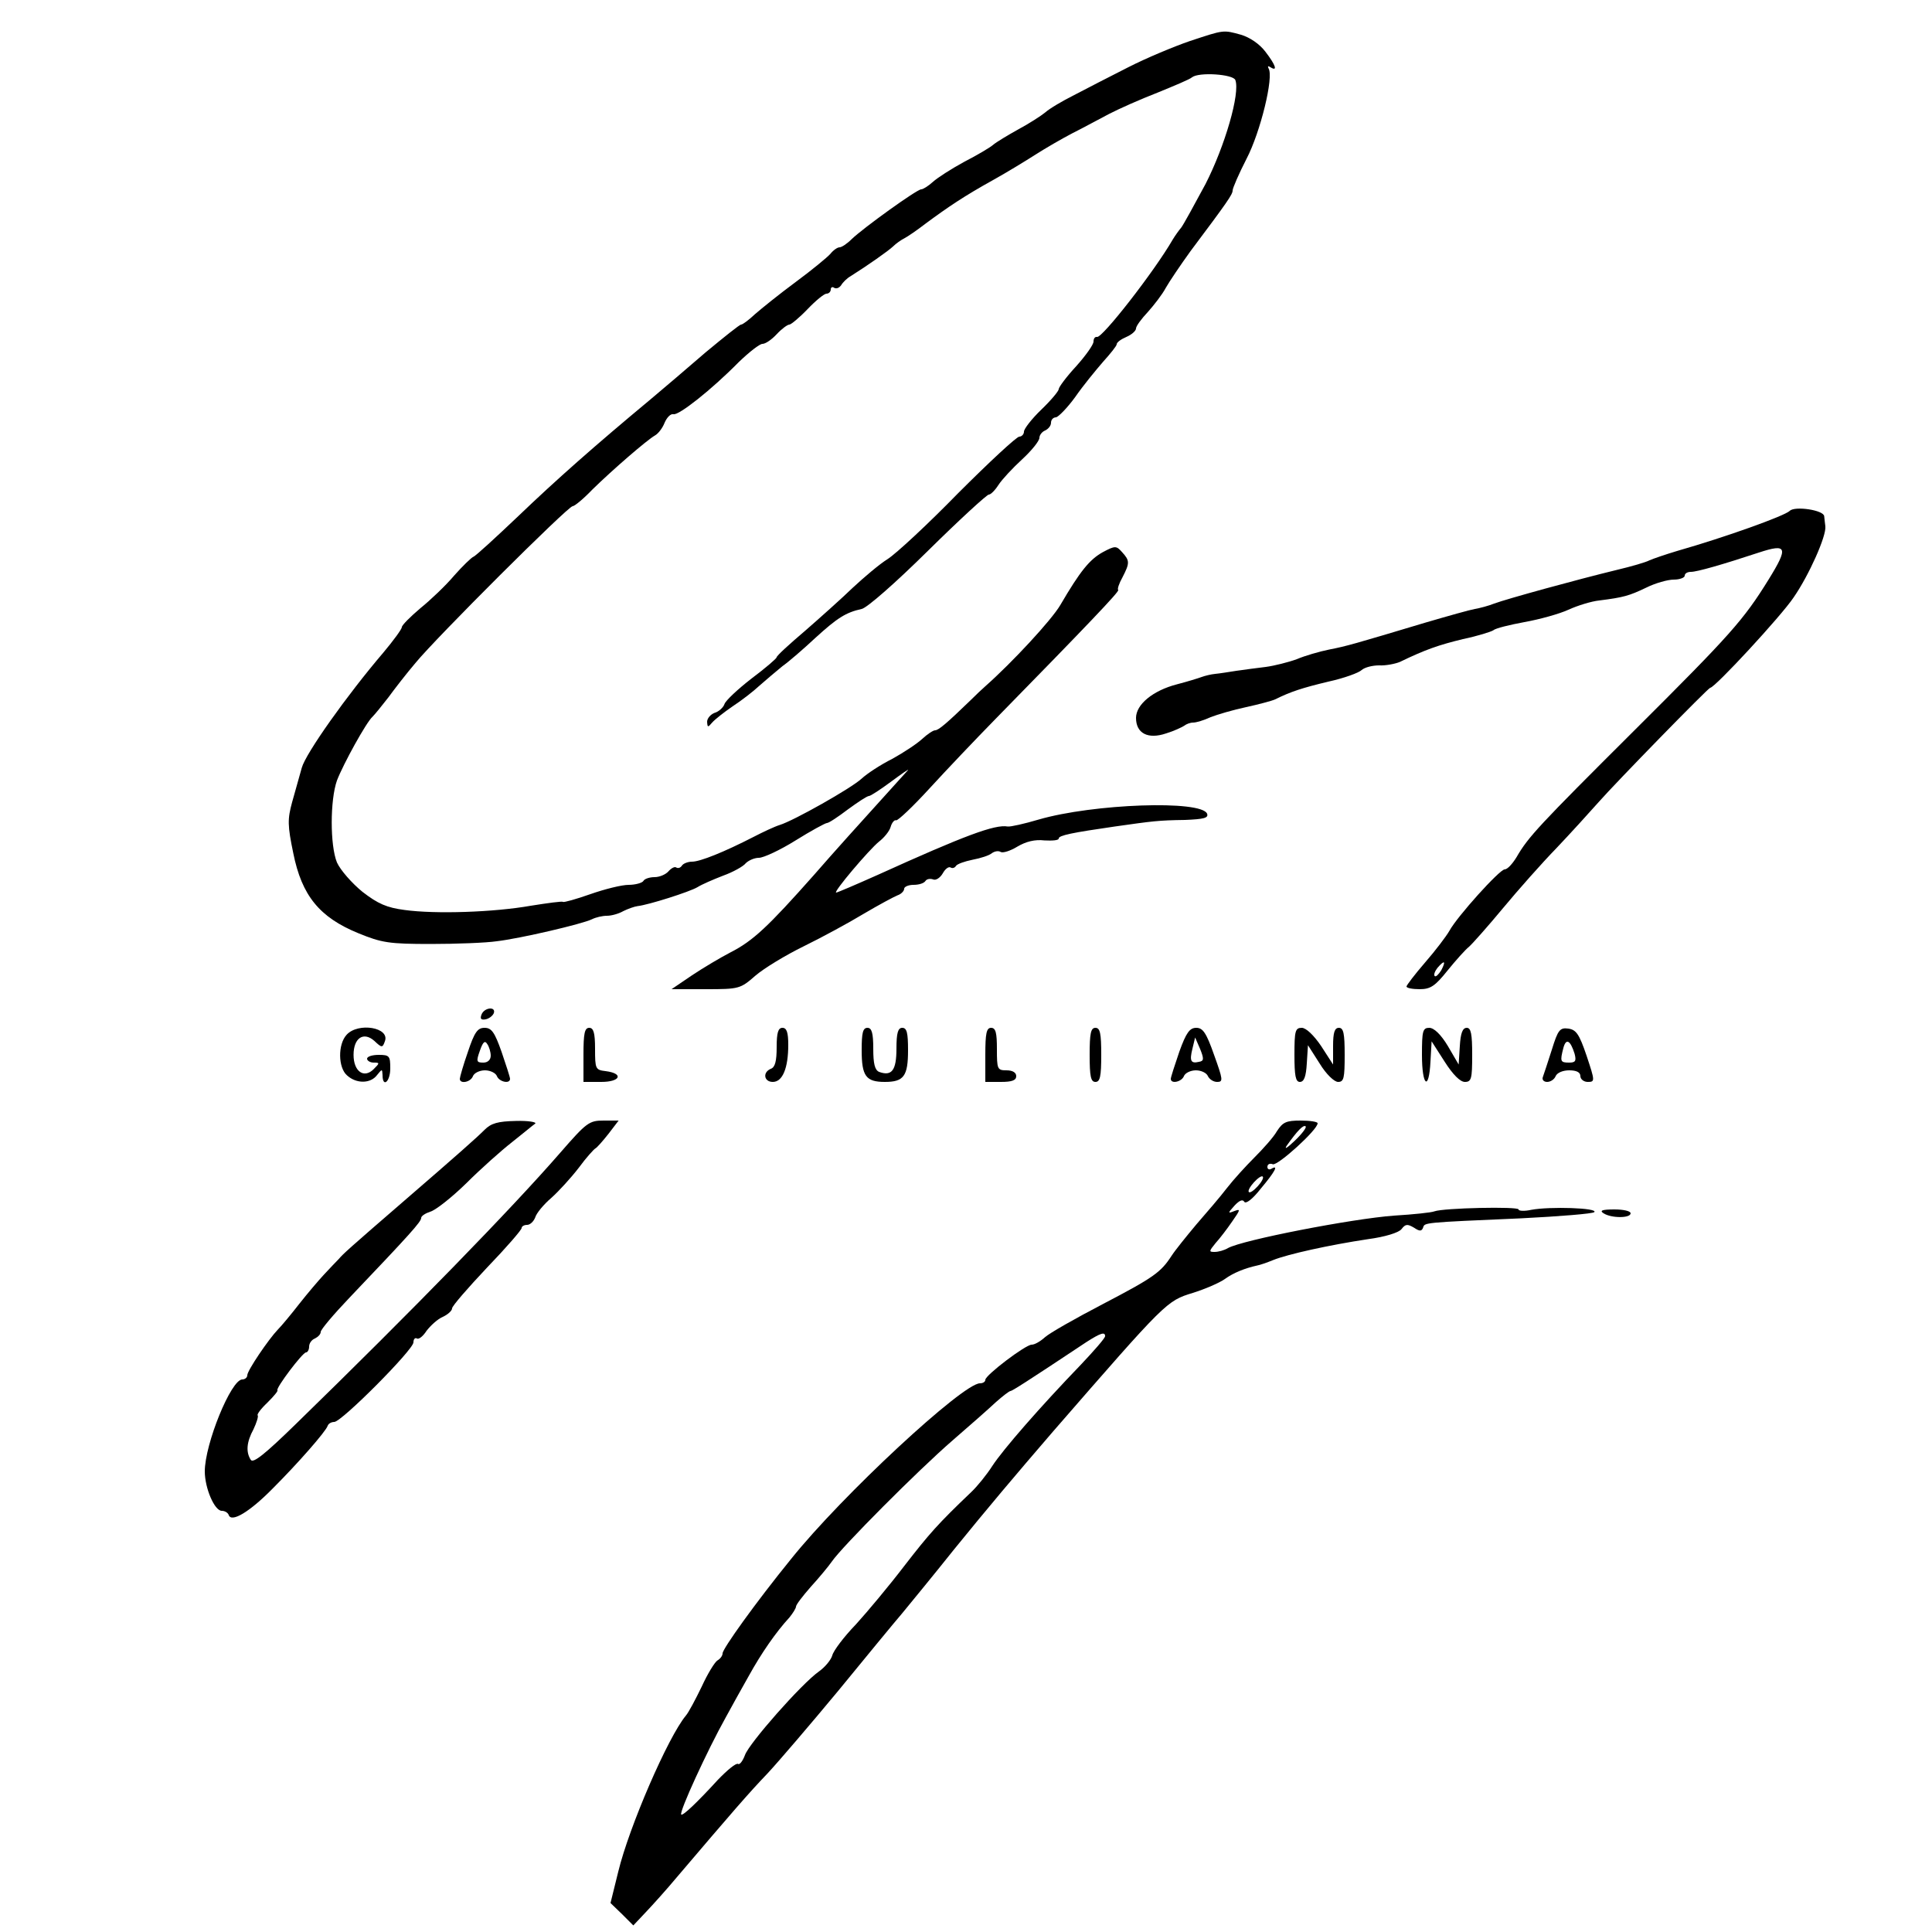
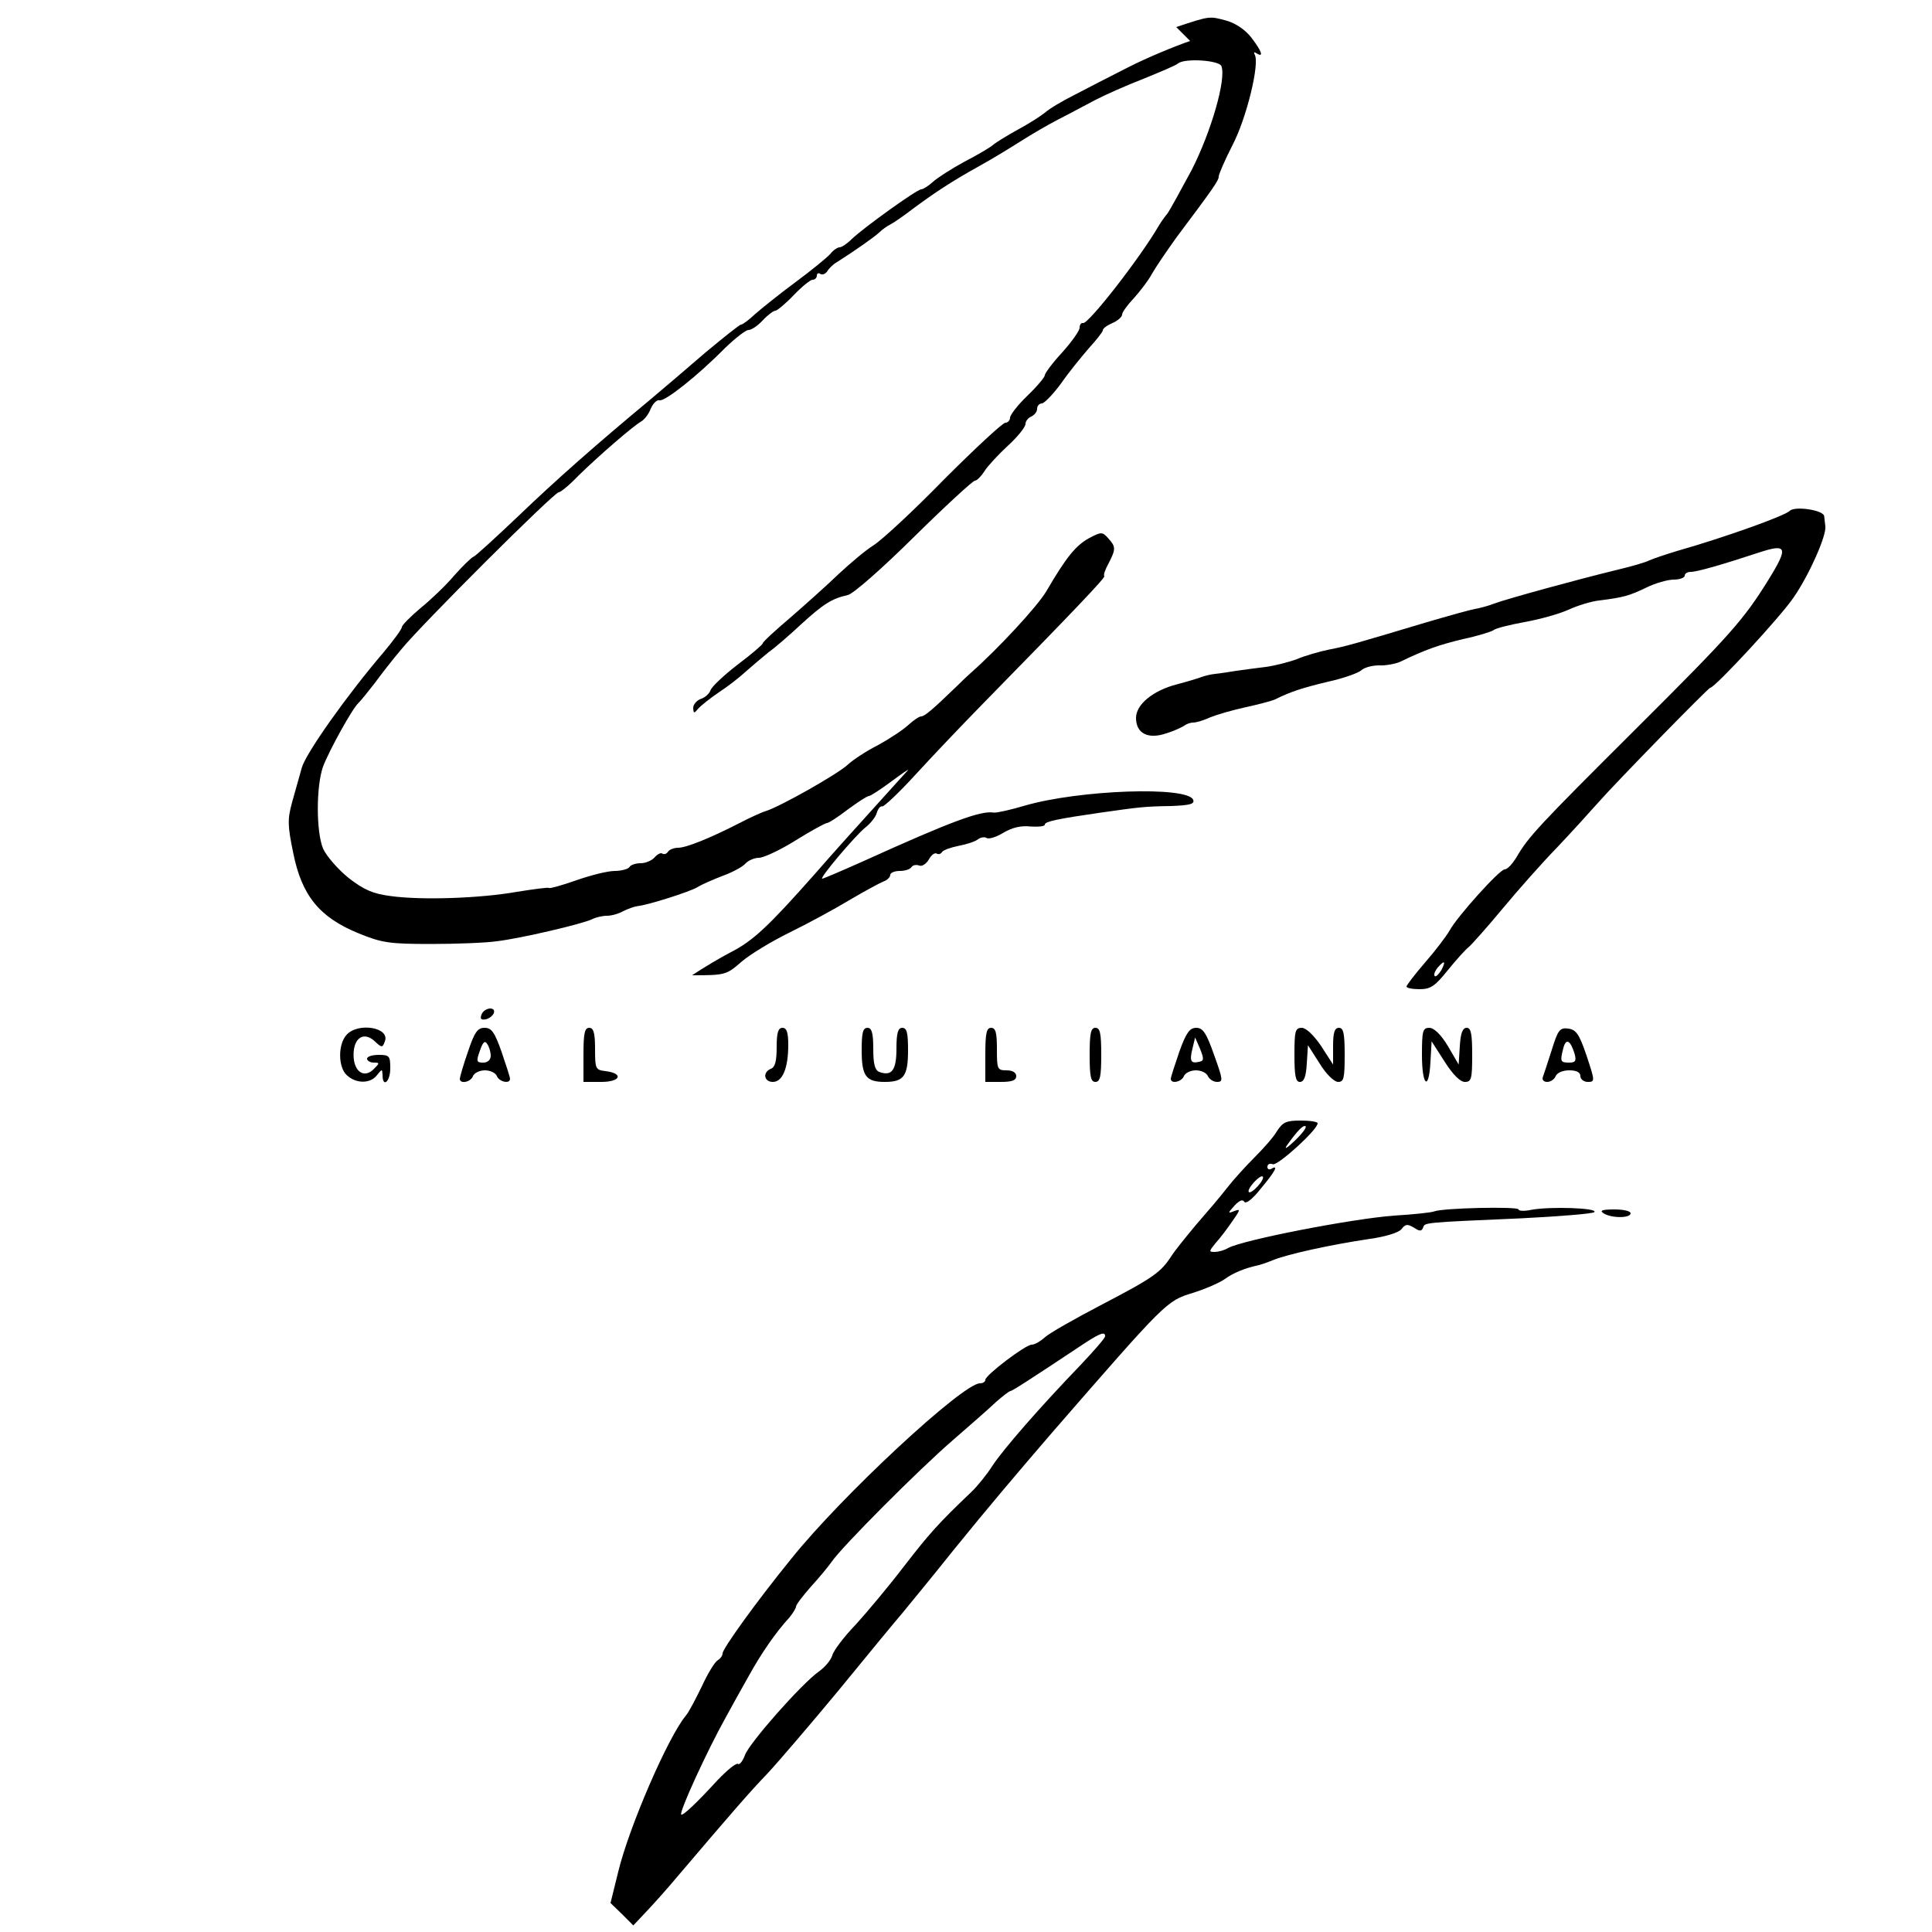
<svg xmlns="http://www.w3.org/2000/svg" version="1.0" width="500pt" height="500pt" viewBox="0 0 500 500" preserveAspectRatio="xMidYMid meet">
  <g transform="translate(0,500) scale(0.1,-0.1)" fill="#000000" stroke="none">
-     <path d="M3080 4894 c-41 -14 -113 -44 -160 -68 -47 -24 -110 -56 -140 -72 -30 -15 -64 -35 -75 -45 -11 -9 -42 -29 -70 -44 -27 -15 -57 -33 -65 -40 -8 -7 -42 -27 -75 -44 -33 -18 -69 -41 -81 -52 -11 -10 -25 -19 -30 -19 -11 0 -150 -100 -180 -129 -12 -12 -26 -21 -31 -21 -6 0 -17 -8 -24 -17 -8 -9 -48 -42 -90 -73 -42 -31 -89 -69 -105 -83 -16 -15 -32 -27 -36 -27 -4 0 -45 -33 -92 -72 -46 -40 -111 -95 -143 -122 -142 -118 -244 -208 -342 -302 -58 -55 -110 -103 -116 -105 -5 -2 -28 -24 -50 -49 -21 -25 -61 -63 -87 -84 -26 -22 -48 -44 -48 -49 0 -5 -22 -35 -48 -66 -94 -110 -201 -261 -211 -298 -6 -21 -17 -61 -25 -89 -12 -44 -12 -60 3 -132 22 -110 68 -166 168 -207 61 -25 80 -28 188 -28 66 0 143 3 170 7 61 7 223 45 247 57 10 5 27 9 39 9 11 0 30 5 42 12 12 6 29 12 37 13 28 3 135 37 155 49 11 7 41 20 67 30 25 9 52 24 58 32 7 7 22 14 34 14 12 0 55 20 95 45 40 25 77 45 81 45 5 0 29 16 54 35 26 19 50 35 55 35 4 0 30 17 57 37 27 20 47 34 44 30 -3 -3 -37 -41 -76 -84 -39 -43 -115 -127 -168 -188 -118 -133 -157 -170 -216 -200 -25 -13 -69 -39 -99 -59 l-53 -36 89 0 c86 0 89 1 128 35 22 19 78 53 125 76 47 23 117 61 155 84 39 23 78 44 88 48 9 3 17 11 17 17 0 5 11 10 24 10 14 0 27 4 31 10 3 5 12 7 20 4 7 -3 18 4 25 16 6 11 15 18 20 15 5 -3 11 -1 14 4 3 5 23 12 43 16 21 4 43 11 50 17 7 5 17 7 23 3 6 -3 25 3 43 14 22 13 45 19 70 16 20 -1 37 0 37 5 0 8 34 15 145 31 99 14 112 16 182 17 48 2 61 5 57 16 -14 36 -295 26 -436 -15 -37 -11 -73 -19 -80 -18 -33 6 -111 -23 -336 -125 -56 -25 -105 -46 -108 -46 -9 0 85 111 111 132 13 10 27 27 30 38 3 11 10 19 14 17 5 -1 44 36 87 83 43 47 120 128 171 180 237 242 320 329 317 333 -3 2 2 17 11 33 19 37 19 43 -1 65 -15 17 -18 17 -50 0 -34 -19 -58 -48 -110 -137 -23 -39 -124 -148 -194 -210 -7 -6 -25 -23 -39 -37 -60 -58 -82 -77 -91 -77 -5 0 -20 -10 -33 -22 -14 -13 -49 -36 -78 -52 -30 -15 -65 -38 -79 -51 -27 -25 -176 -109 -212 -120 -13 -4 -43 -18 -68 -31 -76 -39 -138 -64 -159 -64 -11 0 -23 -5 -26 -10 -4 -6 -10 -8 -15 -5 -4 3 -13 -2 -20 -10 -7 -8 -23 -15 -36 -15 -12 0 -26 -4 -29 -10 -3 -5 -21 -10 -38 -10 -18 0 -62 -11 -99 -24 -37 -13 -69 -22 -71 -20 -2 2 -39 -3 -83 -10 -96 -17 -247 -22 -327 -11 -46 6 -69 16 -109 47 -27 22 -57 56 -66 76 -18 44 -18 161 0 212 16 42 76 151 92 165 6 6 24 28 41 50 16 22 47 62 70 89 53 65 395 406 407 406 5 0 28 19 51 43 52 51 141 128 162 140 9 5 20 20 25 33 6 14 16 24 23 22 14 -3 97 62 169 135 27 26 54 47 61 47 8 0 24 11 37 25 13 14 28 25 33 25 4 0 26 18 47 40 21 22 43 40 49 40 6 0 11 5 11 11 0 5 4 8 9 4 6 -3 13 0 18 7 4 7 15 18 24 23 46 29 97 65 110 77 8 8 21 17 29 21 8 4 33 21 55 38 58 43 101 72 175 113 36 20 85 50 110 66 25 16 68 41 95 55 28 14 70 37 95 50 25 13 81 38 125 55 44 18 85 35 90 40 18 14 106 8 112 -7 13 -34 -27 -171 -77 -269 -29 -54 -57 -105 -63 -113 -6 -7 -16 -21 -22 -31 -48 -83 -183 -256 -196 -252 -5 1 -9 -4 -9 -12 0 -8 -20 -36 -45 -64 -25 -27 -45 -54 -45 -59 0 -5 -20 -29 -45 -53 -25 -24 -45 -50 -45 -57 0 -7 -6 -13 -12 -13 -7 0 -78 -66 -158 -146 -79 -81 -161 -157 -183 -171 -21 -13 -61 -47 -90 -74 -29 -28 -85 -78 -124 -112 -40 -34 -73 -64 -73 -68 0 -3 -29 -28 -65 -55 -35 -27 -67 -57 -70 -66 -3 -9 -15 -20 -26 -23 -10 -4 -19 -14 -19 -23 1 -15 2 -15 13 -2 7 8 31 27 53 42 23 15 54 39 70 54 16 14 43 37 59 50 17 12 55 45 85 73 57 52 79 66 120 75 14 3 87 67 172 151 81 80 152 145 157 145 5 0 16 11 25 25 9 14 37 44 61 66 25 23 45 48 45 56 0 7 7 16 15 19 8 4 15 12 15 20 0 8 6 14 13 14 6 1 29 24 50 53 20 29 53 69 72 91 19 21 35 41 35 45 0 5 11 13 25 19 14 6 25 16 25 22 0 6 14 25 31 43 16 18 37 45 46 62 9 16 38 59 64 95 96 128 109 147 109 157 0 6 16 43 36 82 36 69 71 212 57 234 -3 6 -1 7 5 3 19 -12 14 5 -13 40 -15 20 -40 37 -63 44 -47 13 -44 13 -132 -16z" />
+     <path d="M3080 4894 c-41 -14 -113 -44 -160 -68 -47 -24 -110 -56 -140 -72 -30 -15 -64 -35 -75 -45 -11 -9 -42 -29 -70 -44 -27 -15 -57 -33 -65 -40 -8 -7 -42 -27 -75 -44 -33 -18 -69 -41 -81 -52 -11 -10 -25 -19 -30 -19 -11 0 -150 -100 -180 -129 -12 -12 -26 -21 -31 -21 -6 0 -17 -8 -24 -17 -8 -9 -48 -42 -90 -73 -42 -31 -89 -69 -105 -83 -16 -15 -32 -27 -36 -27 -4 0 -45 -33 -92 -72 -46 -40 -111 -95 -143 -122 -142 -118 -244 -208 -342 -302 -58 -55 -110 -103 -116 -105 -5 -2 -28 -24 -50 -49 -21 -25 -61 -63 -87 -84 -26 -22 -48 -44 -48 -49 0 -5 -22 -35 -48 -66 -94 -110 -201 -261 -211 -298 -6 -21 -17 -61 -25 -89 -12 -44 -12 -60 3 -132 22 -110 68 -166 168 -207 61 -25 80 -28 188 -28 66 0 143 3 170 7 61 7 223 45 247 57 10 5 27 9 39 9 11 0 30 5 42 12 12 6 29 12 37 13 28 3 135 37 155 49 11 7 41 20 67 30 25 9 52 24 58 32 7 7 22 14 34 14 12 0 55 20 95 45 40 25 77 45 81 45 5 0 29 16 54 35 26 19 50 35 55 35 4 0 30 17 57 37 27 20 47 34 44 30 -3 -3 -37 -41 -76 -84 -39 -43 -115 -127 -168 -188 -118 -133 -157 -170 -216 -200 -25 -13 -69 -39 -99 -59 c86 0 89 1 128 35 22 19 78 53 125 76 47 23 117 61 155 84 39 23 78 44 88 48 9 3 17 11 17 17 0 5 11 10 24 10 14 0 27 4 31 10 3 5 12 7 20 4 7 -3 18 4 25 16 6 11 15 18 20 15 5 -3 11 -1 14 4 3 5 23 12 43 16 21 4 43 11 50 17 7 5 17 7 23 3 6 -3 25 3 43 14 22 13 45 19 70 16 20 -1 37 0 37 5 0 8 34 15 145 31 99 14 112 16 182 17 48 2 61 5 57 16 -14 36 -295 26 -436 -15 -37 -11 -73 -19 -80 -18 -33 6 -111 -23 -336 -125 -56 -25 -105 -46 -108 -46 -9 0 85 111 111 132 13 10 27 27 30 38 3 11 10 19 14 17 5 -1 44 36 87 83 43 47 120 128 171 180 237 242 320 329 317 333 -3 2 2 17 11 33 19 37 19 43 -1 65 -15 17 -18 17 -50 0 -34 -19 -58 -48 -110 -137 -23 -39 -124 -148 -194 -210 -7 -6 -25 -23 -39 -37 -60 -58 -82 -77 -91 -77 -5 0 -20 -10 -33 -22 -14 -13 -49 -36 -78 -52 -30 -15 -65 -38 -79 -51 -27 -25 -176 -109 -212 -120 -13 -4 -43 -18 -68 -31 -76 -39 -138 -64 -159 -64 -11 0 -23 -5 -26 -10 -4 -6 -10 -8 -15 -5 -4 3 -13 -2 -20 -10 -7 -8 -23 -15 -36 -15 -12 0 -26 -4 -29 -10 -3 -5 -21 -10 -38 -10 -18 0 -62 -11 -99 -24 -37 -13 -69 -22 -71 -20 -2 2 -39 -3 -83 -10 -96 -17 -247 -22 -327 -11 -46 6 -69 16 -109 47 -27 22 -57 56 -66 76 -18 44 -18 161 0 212 16 42 76 151 92 165 6 6 24 28 41 50 16 22 47 62 70 89 53 65 395 406 407 406 5 0 28 19 51 43 52 51 141 128 162 140 9 5 20 20 25 33 6 14 16 24 23 22 14 -3 97 62 169 135 27 26 54 47 61 47 8 0 24 11 37 25 13 14 28 25 33 25 4 0 26 18 47 40 21 22 43 40 49 40 6 0 11 5 11 11 0 5 4 8 9 4 6 -3 13 0 18 7 4 7 15 18 24 23 46 29 97 65 110 77 8 8 21 17 29 21 8 4 33 21 55 38 58 43 101 72 175 113 36 20 85 50 110 66 25 16 68 41 95 55 28 14 70 37 95 50 25 13 81 38 125 55 44 18 85 35 90 40 18 14 106 8 112 -7 13 -34 -27 -171 -77 -269 -29 -54 -57 -105 -63 -113 -6 -7 -16 -21 -22 -31 -48 -83 -183 -256 -196 -252 -5 1 -9 -4 -9 -12 0 -8 -20 -36 -45 -64 -25 -27 -45 -54 -45 -59 0 -5 -20 -29 -45 -53 -25 -24 -45 -50 -45 -57 0 -7 -6 -13 -12 -13 -7 0 -78 -66 -158 -146 -79 -81 -161 -157 -183 -171 -21 -13 -61 -47 -90 -74 -29 -28 -85 -78 -124 -112 -40 -34 -73 -64 -73 -68 0 -3 -29 -28 -65 -55 -35 -27 -67 -57 -70 -66 -3 -9 -15 -20 -26 -23 -10 -4 -19 -14 -19 -23 1 -15 2 -15 13 -2 7 8 31 27 53 42 23 15 54 39 70 54 16 14 43 37 59 50 17 12 55 45 85 73 57 52 79 66 120 75 14 3 87 67 172 151 81 80 152 145 157 145 5 0 16 11 25 25 9 14 37 44 61 66 25 23 45 48 45 56 0 7 7 16 15 19 8 4 15 12 15 20 0 8 6 14 13 14 6 1 29 24 50 53 20 29 53 69 72 91 19 21 35 41 35 45 0 5 11 13 25 19 14 6 25 16 25 22 0 6 14 25 31 43 16 18 37 45 46 62 9 16 38 59 64 95 96 128 109 147 109 157 0 6 16 43 36 82 36 69 71 212 57 234 -3 6 -1 7 5 3 19 -12 14 5 -13 40 -15 20 -40 37 -63 44 -47 13 -44 13 -132 -16z" />
    <path d="M4632 3678 c-13 -13 -166 -68 -292 -104 -30 -9 -62 -20 -71 -24 -9 -5 -47 -16 -85 -25 -103 -25 -285 -75 -317 -87 -15 -6 -38 -12 -50 -14 -12 -2 -69 -18 -127 -35 -187 -56 -204 -61 -250 -70 -25 -5 -63 -16 -84 -25 -22 -8 -58 -17 -80 -20 -23 -3 -57 -7 -76 -10 -19 -3 -44 -7 -55 -8 -11 -1 -27 -5 -35 -8 -8 -3 -37 -12 -64 -19 -62 -16 -106 -52 -106 -87 0 -40 31 -56 78 -40 20 6 41 16 47 20 5 4 15 8 23 8 8 0 28 6 45 14 18 7 59 19 92 26 32 7 66 16 75 20 40 20 71 30 138 46 41 9 79 23 86 30 8 7 28 12 45 12 17 -1 42 4 54 9 66 32 101 44 163 59 38 8 73 19 79 23 5 5 42 14 80 21 39 7 90 21 114 32 24 11 60 22 80 24 63 8 77 12 121 33 24 12 56 21 72 21 15 0 28 5 28 10 0 6 7 10 16 10 16 0 82 19 176 50 73 24 77 14 25 -70 -65 -105 -99 -143 -347 -390 -248 -247 -275 -276 -305 -328 -11 -18 -24 -32 -31 -32 -13 0 -123 -122 -143 -159 -8 -14 -36 -51 -63 -82 -26 -30 -48 -59 -48 -62 0 -4 15 -7 34 -7 28 0 40 8 72 48 21 26 46 54 56 62 9 8 49 53 88 100 39 47 101 117 138 155 37 39 86 93 110 120 43 49 283 295 288 295 12 0 184 186 216 234 40 58 85 159 82 184 -1 6 -2 18 -3 26 -1 16 -76 27 -89 14z m-902 -1189 c-7 -11 -14 -18 -17 -15 -3 3 0 12 7 21 18 21 23 19 10 -6z" />
    <path d="M1246 2374 c-4 -11 -1 -14 11 -12 9 2 18 9 21 16 6 18 -25 15 -32 -4z" />
    <path d="M897 2322 c-23 -25 -22 -85 1 -105 24 -22 61 -22 78 1 13 16 13 16 14 0 0 -34 20 -18 20 17 0 32 -2 35 -30 35 -16 0 -30 -4 -30 -10 0 -5 8 -10 17 -10 16 0 16 -1 0 -17 -25 -25 -52 -6 -52 37 0 44 26 61 54 36 19 -18 21 -18 27 -1 14 36 -69 50 -99 17z" />
    <path d="M1211 2278 c-12 -34 -21 -66 -21 -70 0 -14 28 -9 34 7 3 8 17 15 31 15 14 0 28 -7 31 -15 6 -15 34 -21 34 -7 0 4 -10 35 -22 70 -18 51 -26 62 -44 62 -18 0 -26 -11 -43 -62z m59 -10 c0 -11 -8 -18 -19 -18 -18 0 -19 3 -9 31 8 23 13 27 19 17 5 -7 9 -21 9 -30z" />
    <path d="M1510 2270 l0 -70 46 0 c50 0 59 22 11 28 -26 3 -27 6 -27 58 0 41 -4 54 -15 54 -12 0 -15 -14 -15 -70z" />
    <path d="M2010 2290 c0 -36 -4 -52 -15 -56 -22 -9 -18 -34 5 -34 25 0 40 35 40 96 0 32 -4 44 -15 44 -11 0 -15 -12 -15 -50z" />
    <path d="M2230 2282 c0 -67 11 -82 60 -82 49 0 60 15 60 82 0 45 -3 58 -15 58 -11 0 -15 -13 -15 -54 0 -56 -12 -72 -45 -60 -11 5 -15 21 -15 60 0 41 -4 54 -15 54 -12 0 -15 -13 -15 -58z" />
    <path d="M2550 2270 l0 -70 40 0 c29 0 40 4 40 15 0 9 -9 15 -25 15 -24 0 -25 3 -25 55 0 42 -3 55 -15 55 -12 0 -15 -14 -15 -70z" />
    <path d="M2820 2270 c0 -56 3 -70 15 -70 12 0 15 14 15 70 0 56 -3 70 -15 70 -12 0 -15 -14 -15 -70z" />
    <path d="M3052 2278 c-12 -35 -22 -66 -22 -70 0 -14 28 -8 34 7 3 8 17 15 31 15 14 0 28 -7 31 -15 4 -8 14 -15 24 -15 16 0 15 6 -8 70 -20 57 -29 70 -46 70 -17 0 -26 -12 -44 -62z m51 -26 c-21 -5 -25 2 -17 34 l7 29 13 -30 c10 -25 10 -31 -3 -33z" />
    <path d="M3350 2270 c0 -54 3 -70 14 -70 11 0 16 14 18 48 l3 47 30 -47 c17 -28 38 -48 48 -48 15 0 17 10 17 70 0 56 -3 70 -15 70 -11 0 -15 -12 -15 -47 l0 -48 -31 48 c-19 28 -39 47 -50 47 -17 0 -19 -8 -19 -70z" />
    <path d="M3680 2270 c0 -81 18 -95 22 -18 l3 53 34 -53 c21 -33 40 -52 52 -52 17 0 19 8 19 70 0 54 -3 70 -14 70 -11 0 -16 -14 -18 -47 l-3 -48 -28 48 c-18 30 -36 47 -48 47 -17 0 -19 -8 -19 -70z" />
    <path d="M4016 2283 c-10 -32 -21 -64 -23 -70 -3 -7 2 -13 11 -13 9 0 19 7 22 15 4 9 19 15 35 15 19 0 29 -5 29 -15 0 -8 9 -15 19 -15 19 0 19 2 -3 68 -19 56 -27 67 -47 70 -22 3 -27 -3 -43 -55z m59 -10 c5 -19 2 -23 -14 -23 -23 0 -24 3 -15 38 7 26 18 20 29 -15z" />
-     <path d="M1254 2076 c-20 -20 -66 -61 -213 -188 -140 -121 -153 -133 -164 -146 -7 -7 -24 -25 -38 -40 -14 -15 -43 -49 -65 -77 -21 -27 -46 -57 -55 -66 -24 -25 -79 -106 -79 -118 0 -6 -6 -11 -13 -11 -29 0 -97 -167 -97 -238 0 -43 25 -102 44 -102 8 0 16 -5 18 -11 7 -20 54 8 114 69 65 65 137 147 142 162 2 6 10 10 17 10 19 0 205 187 205 206 0 8 4 13 9 10 5 -3 16 6 25 20 10 13 28 30 42 36 13 6 24 16 24 22 0 6 41 53 90 105 50 52 90 98 90 103 0 4 6 8 14 8 8 0 17 9 21 19 3 11 22 34 42 51 19 17 51 52 71 78 19 26 39 48 43 50 4 2 19 19 34 38 l26 34 -39 0 c-37 0 -44 -5 -111 -82 -126 -145 -384 -410 -685 -703 -80 -78 -111 -103 -117 -93 -13 20 -11 46 7 79 8 17 13 33 11 36 -3 2 8 17 25 33 16 16 28 30 26 32 -5 5 65 98 74 98 4 0 8 7 8 15 0 9 7 18 15 21 8 4 15 11 15 17 0 6 33 45 73 87 158 166 187 198 187 208 0 5 11 12 23 16 13 3 55 36 93 73 38 38 92 86 119 107 28 22 54 44 60 48 5 4 -18 8 -50 7 -47 -1 -64 -6 -81 -23z" />
    <path d="M3305 2073 c-9 -16 -36 -46 -59 -69 -22 -22 -54 -57 -71 -79 -16 -21 -52 -63 -79 -94 -26 -31 -55 -67 -64 -81 -28 -43 -46 -56 -178 -125 -71 -37 -138 -75 -150 -86 -11 -10 -26 -19 -34 -19 -16 0 -120 -79 -120 -91 0 -5 -6 -9 -14 -9 -44 0 -357 -290 -489 -455 -91 -112 -177 -232 -177 -244 0 -6 -6 -14 -13 -18 -7 -4 -26 -35 -41 -68 -16 -33 -34 -67 -41 -75 -46 -55 -147 -288 -175 -404 l-20 -81 30 -29 29 -29 33 35 c18 19 54 59 79 89 143 168 187 219 235 269 28 30 111 127 184 215 72 88 146 178 165 200 18 22 79 96 134 165 86 106 156 189 256 305 294 338 294 338 362 359 32 10 69 26 83 36 22 16 52 28 84 35 6 1 24 7 41 14 37 15 145 39 245 54 45 6 80 17 87 26 10 13 15 14 32 4 15 -10 20 -10 24 0 4 13 -2 13 254 24 100 5 185 12 189 16 11 11 -115 15 -163 6 -18 -4 -33 -3 -33 1 0 8 -194 4 -218 -5 -7 -3 -54 -8 -104 -11 -109 -8 -392 -63 -430 -84 -10 -6 -25 -10 -35 -10 -15 0 -14 2 3 23 11 12 30 37 43 56 21 30 22 33 6 27 -18 -7 -18 -6 0 14 12 13 21 17 25 10 4 -7 22 7 43 34 37 44 47 63 27 51 -5 -3 -10 -1 -10 5 0 7 6 10 14 7 12 -5 116 89 116 106 0 4 -20 7 -44 7 -37 0 -46 -4 -61 -27z m45 -26 c-19 -18 -27 -23 -20 -12 27 38 43 55 49 50 3 -3 -10 -20 -29 -38z m-95 -117 c-10 -11 -20 -18 -23 -15 -3 3 3 14 13 25 10 11 20 18 23 15 3 -3 -3 -14 -13 -25z m-395 -388 c0 -5 -28 -37 -62 -73 -106 -110 -202 -220 -230 -263 -14 -22 -39 -53 -55 -68 -85 -81 -108 -107 -173 -191 -39 -51 -95 -118 -125 -151 -31 -32 -58 -68 -61 -80 -3 -11 -18 -30 -35 -42 -45 -32 -180 -185 -191 -216 -6 -16 -14 -26 -18 -23 -5 3 -28 -16 -52 -41 -55 -60 -91 -94 -95 -90 -6 6 68 167 115 251 15 28 42 76 60 108 32 58 70 113 105 151 9 11 17 24 17 28 0 5 17 27 38 51 21 23 46 53 55 66 26 38 223 236 312 313 44 38 95 83 112 99 18 16 35 29 38 29 4 0 39 22 197 127 36 23 48 27 48 15z" />
    <path d="M4150 1860 c20 -13 70 -13 70 0 0 6 -19 10 -42 10 -32 0 -39 -3 -28 -10z" />
  </g>
</svg>